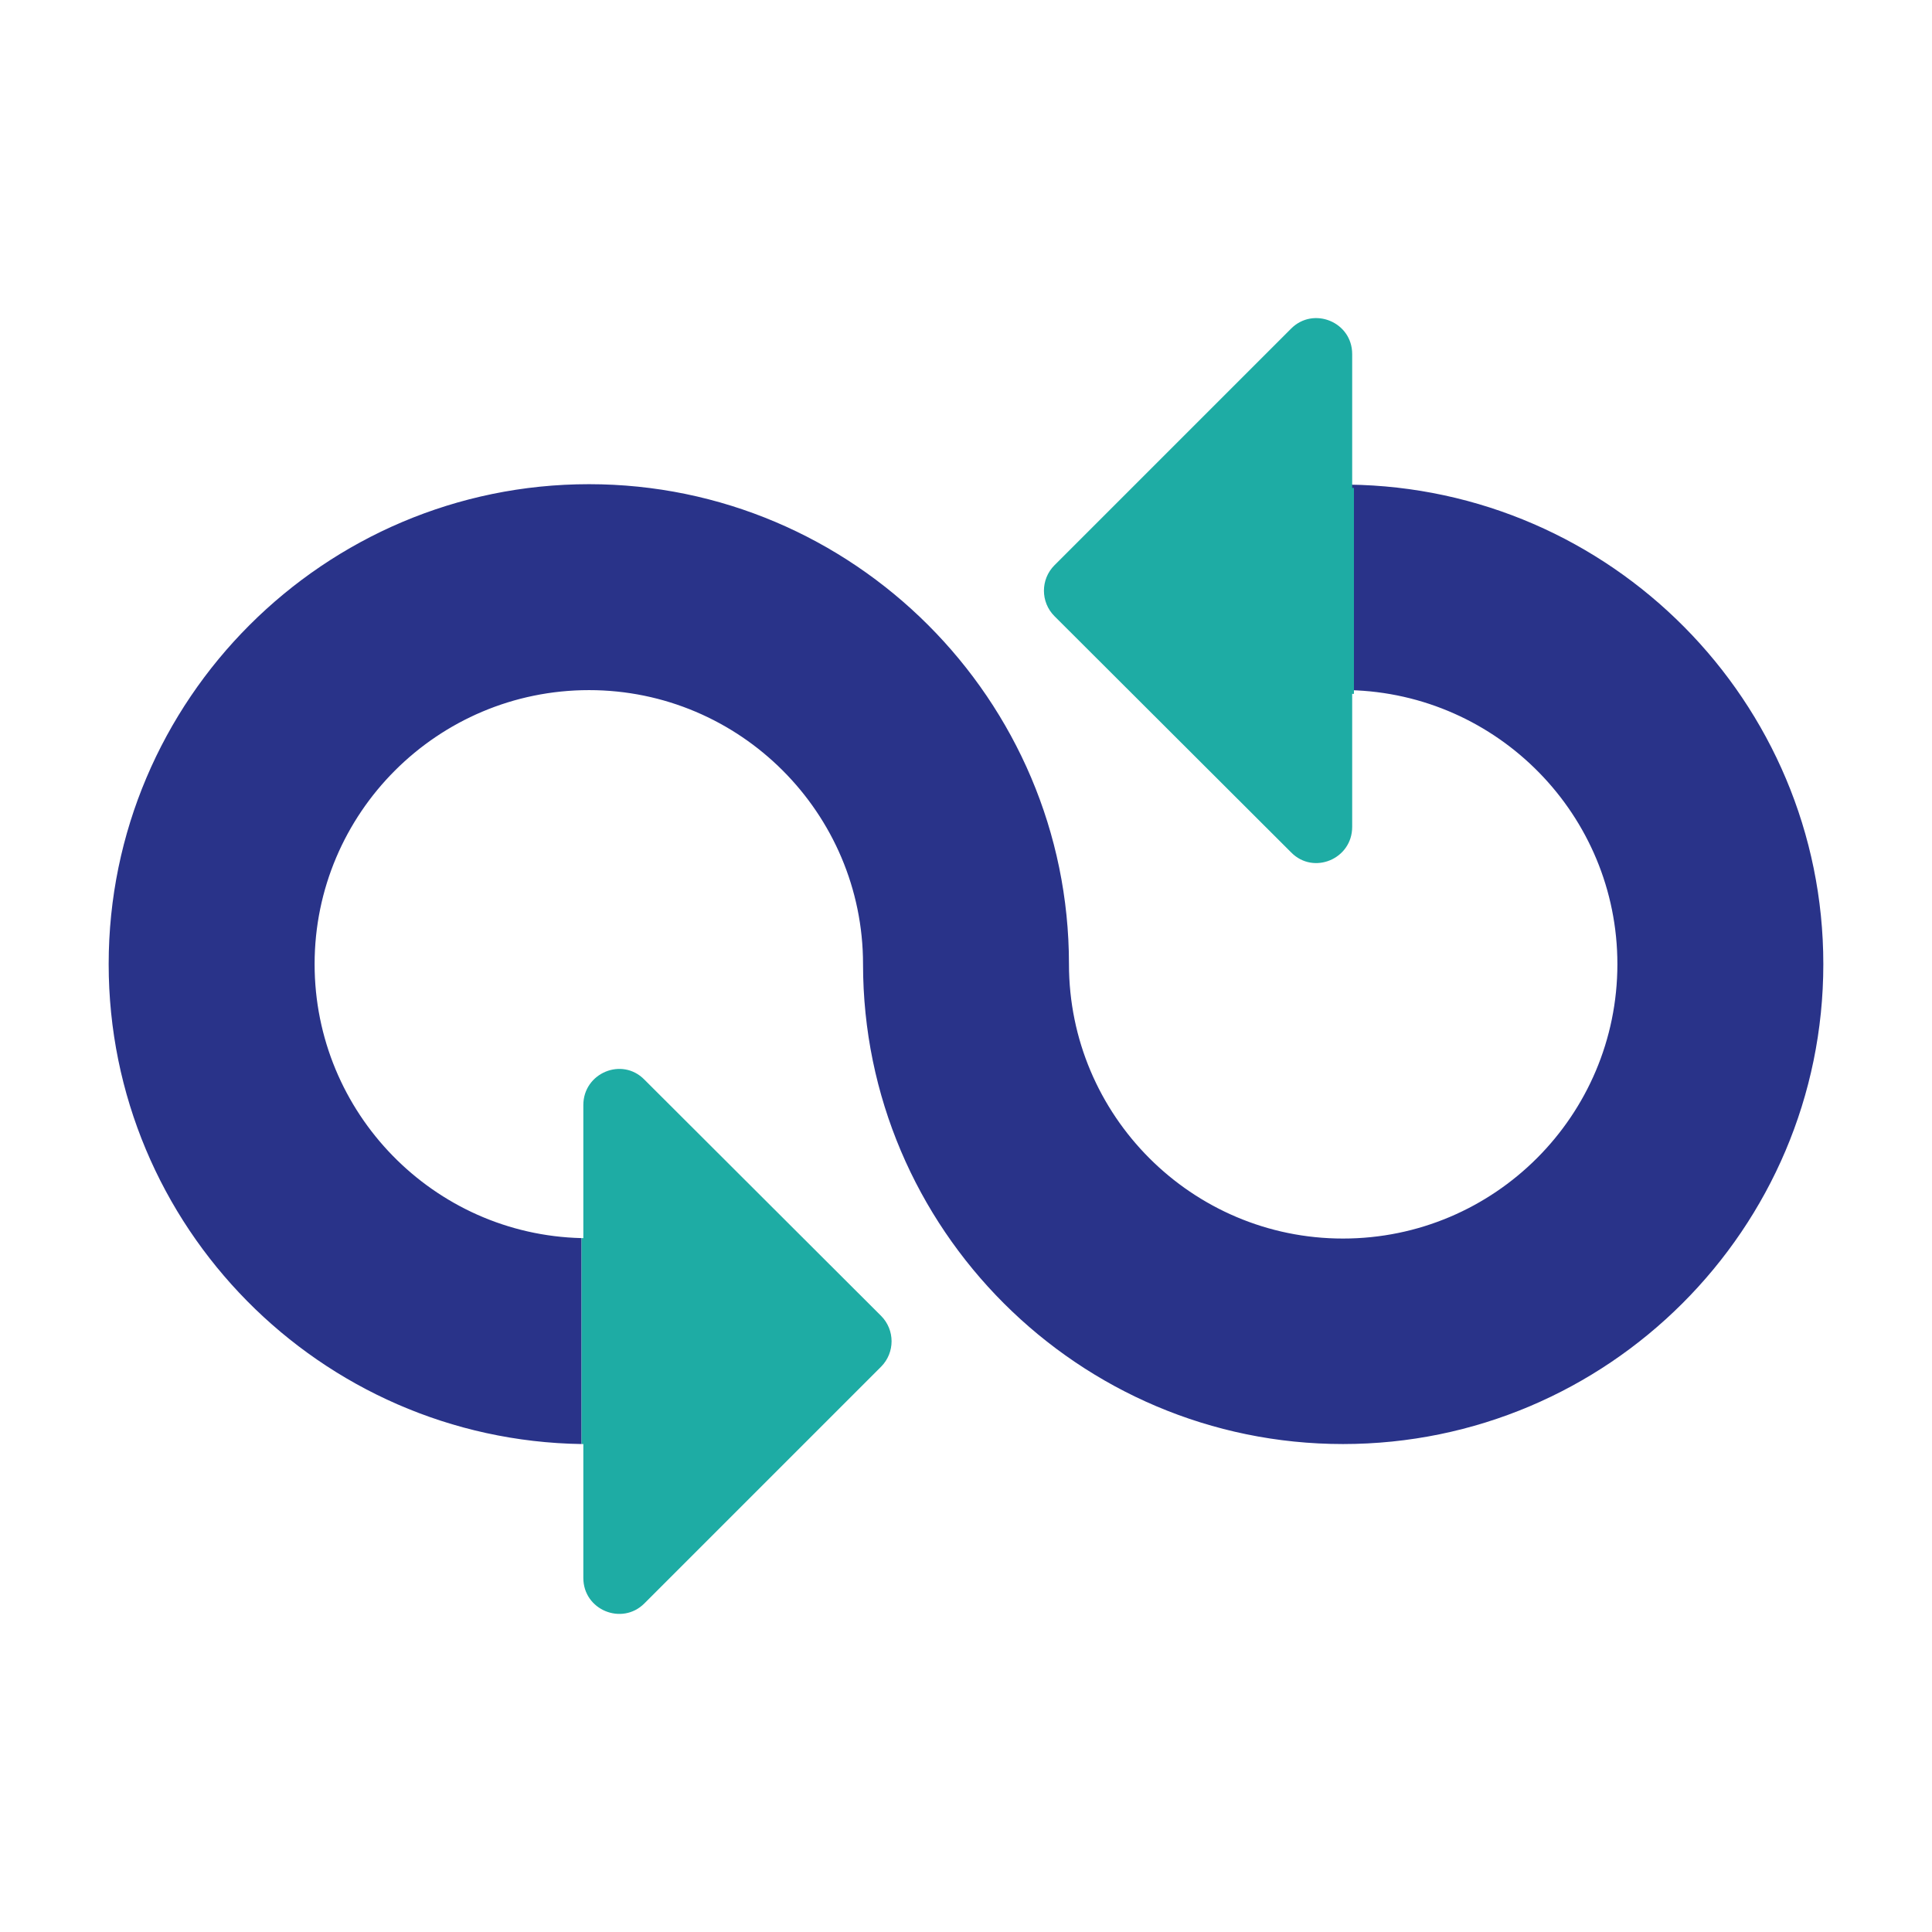
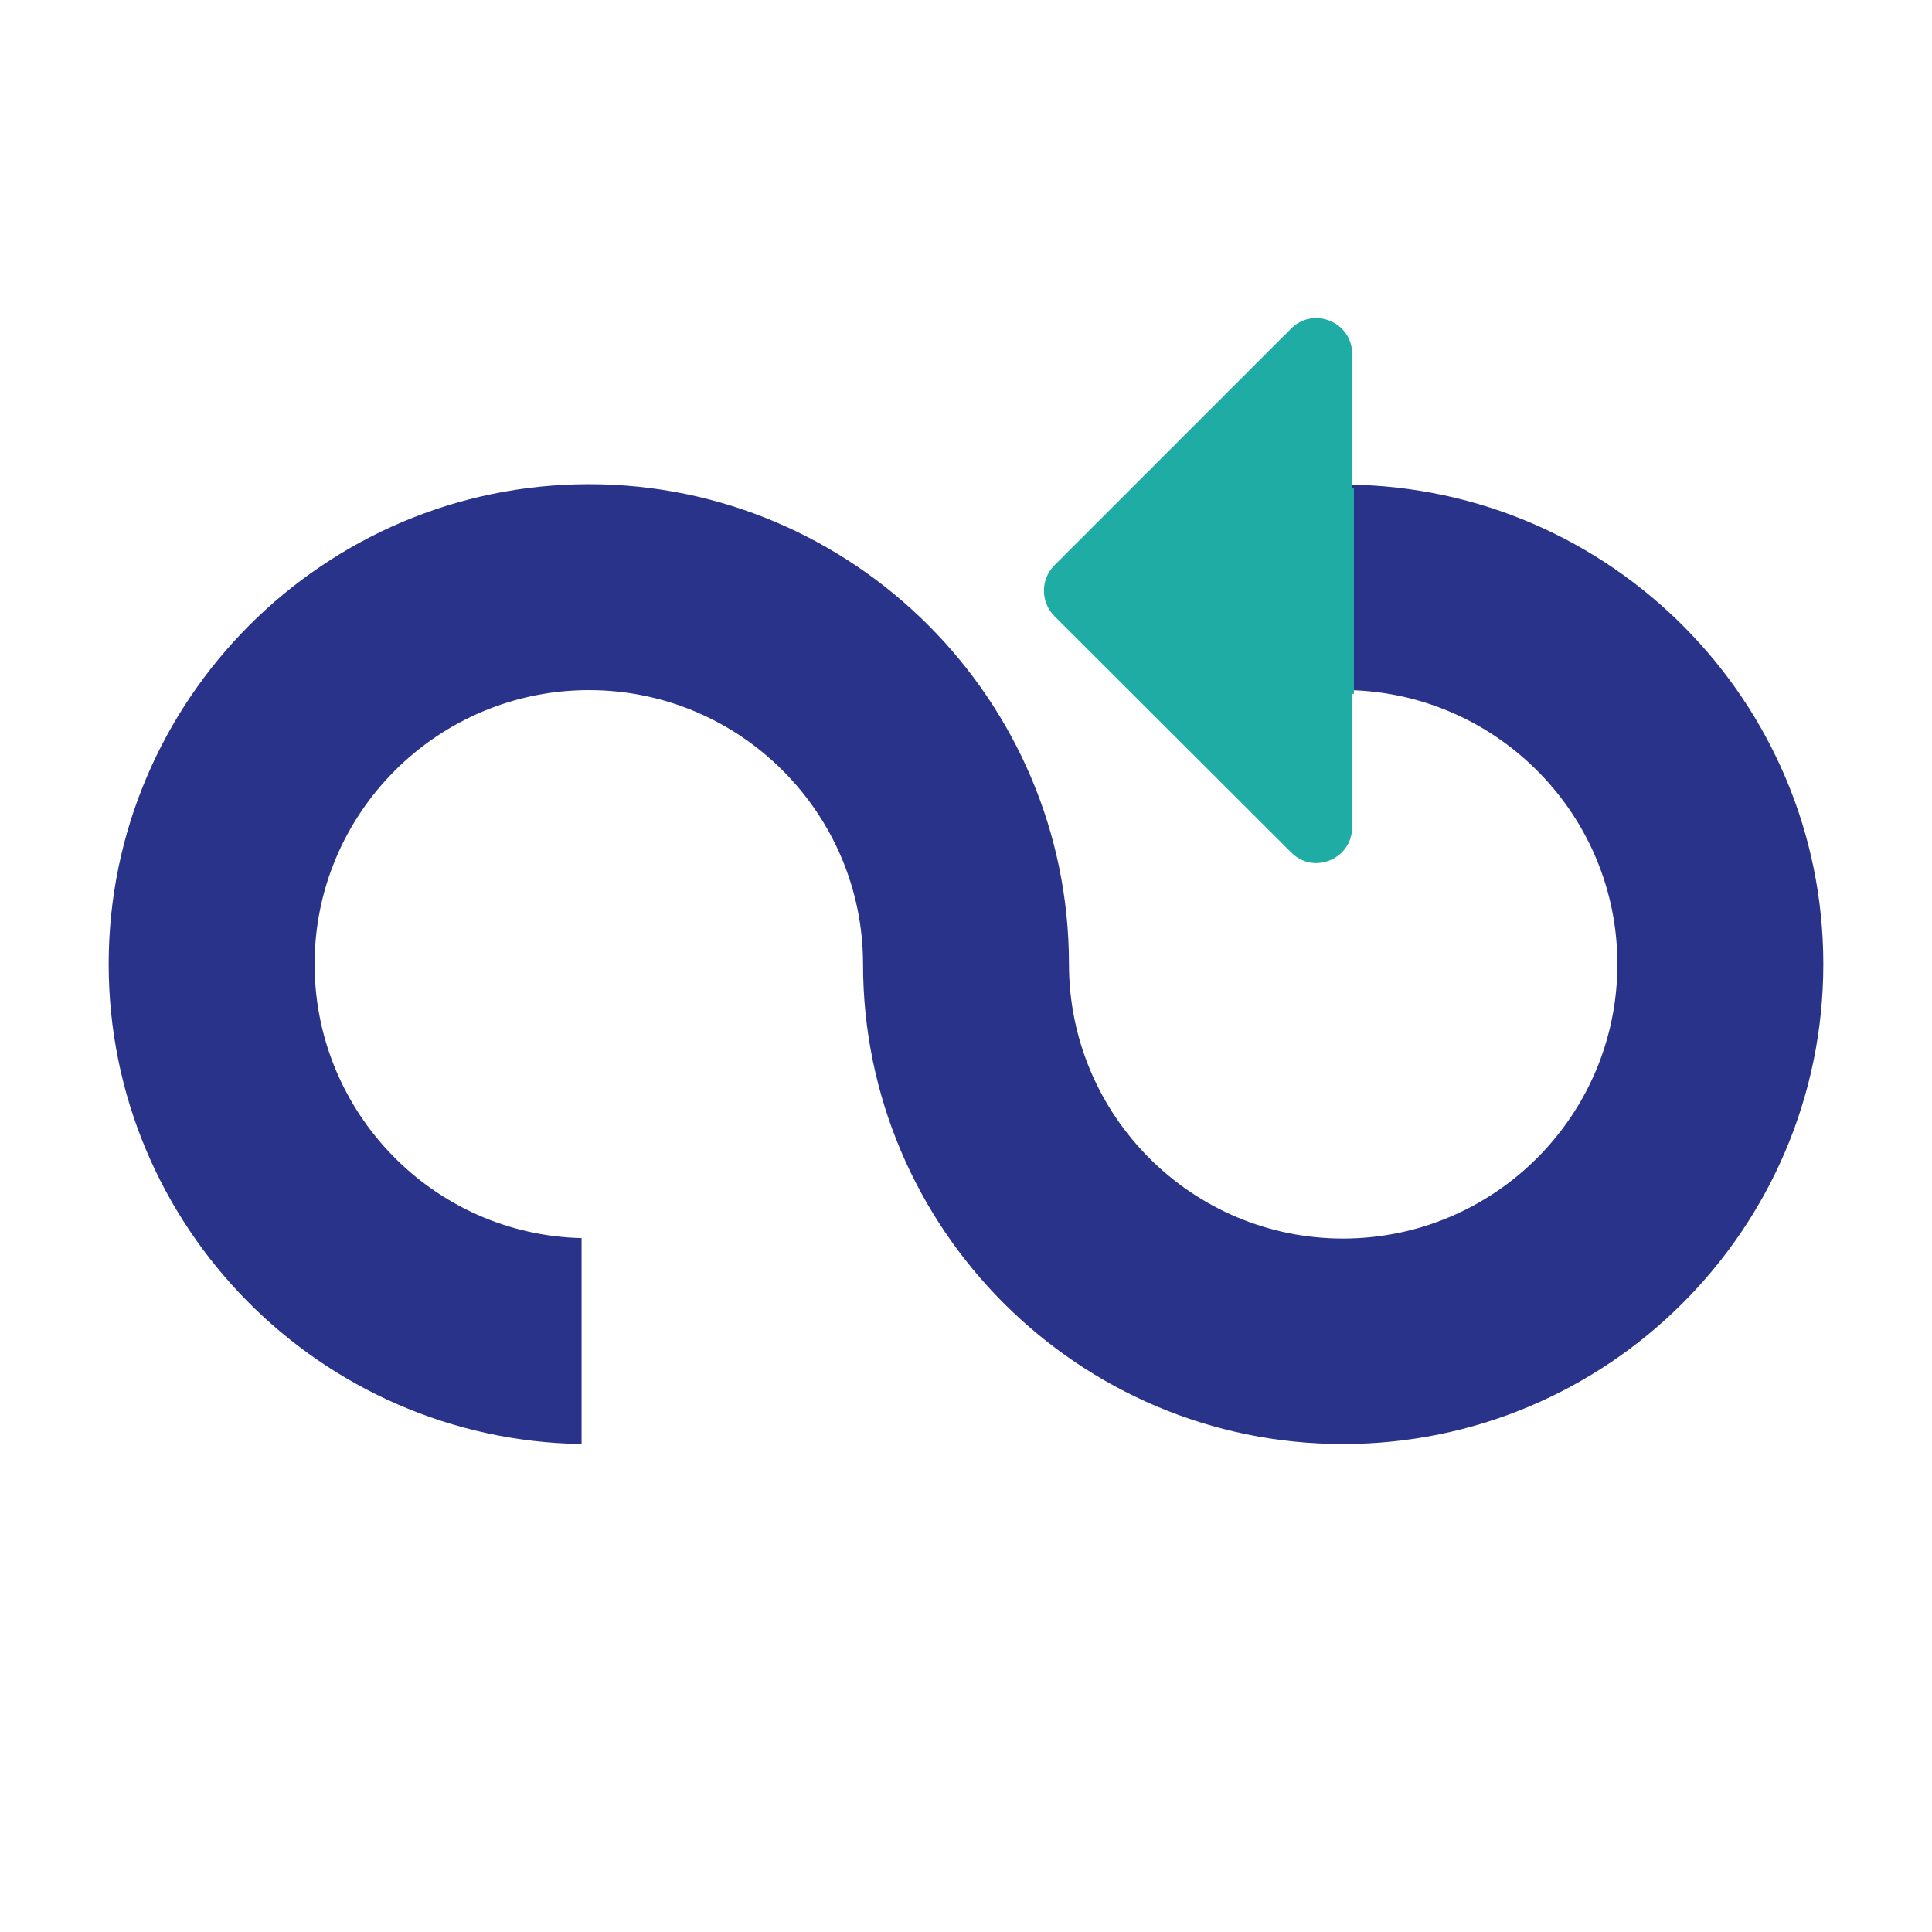
<svg xmlns="http://www.w3.org/2000/svg" id="Layer_1" viewBox="0 0 44 44">
  <g style="opacity:0;">
-     <rect width="44" height="44" style="fill:#d7ffff;" />
-   </g>
+     </g>
  <g>
    <path d="M41.525,21.957c0,6.03-4.91,10.93-10.94,10.93-6.02,0-10.93-4.9-10.93-10.93,0-3.44-2.8-6.24-6.24-6.24-3.45,0-6.25,2.8-6.25,6.24,0,3.39,2.71,6.16,6.08,6.24v4.69c-5.95-.09-10.77-4.95-10.77-10.93,0-6.02,4.91-10.93,10.94-10.93,6.02,0,10.93,4.91,10.93,10.93,0,3.45,2.8,6.25,6.24,6.25,3.45,0,6.25-2.8,6.25-6.25,0-3.39-2.72-6.16-6.1-6.24-.01-1.59-.01-3.31-.02-4.68,5.97,.07,10.81,4.94,10.81,10.92Z" style="fill:#293389;" />
-     <path d="M20.065,31.127l-5.39,5.39c-.51,.51-1.39,.15-1.39-.58v-3.05h-.04v-4.69h.04v-3.03c0-.73,.88-1.1,1.39-.58l5.39,5.38c.32,.32,.32,.84,0,1.16Z" style="fill:#1eaca4;" />
    <path d="M24.015,12.873l5.39-5.39c.51-.51,1.39-.15,1.39,.58v3.05h.04v4.69h-.04v3.03c0,.73-.88,1.1-1.39,.58l-5.39-5.38c-.32-.32-.32-.84,0-1.16Z" style="fill:#1eaca4;" />
  </g>
</svg>